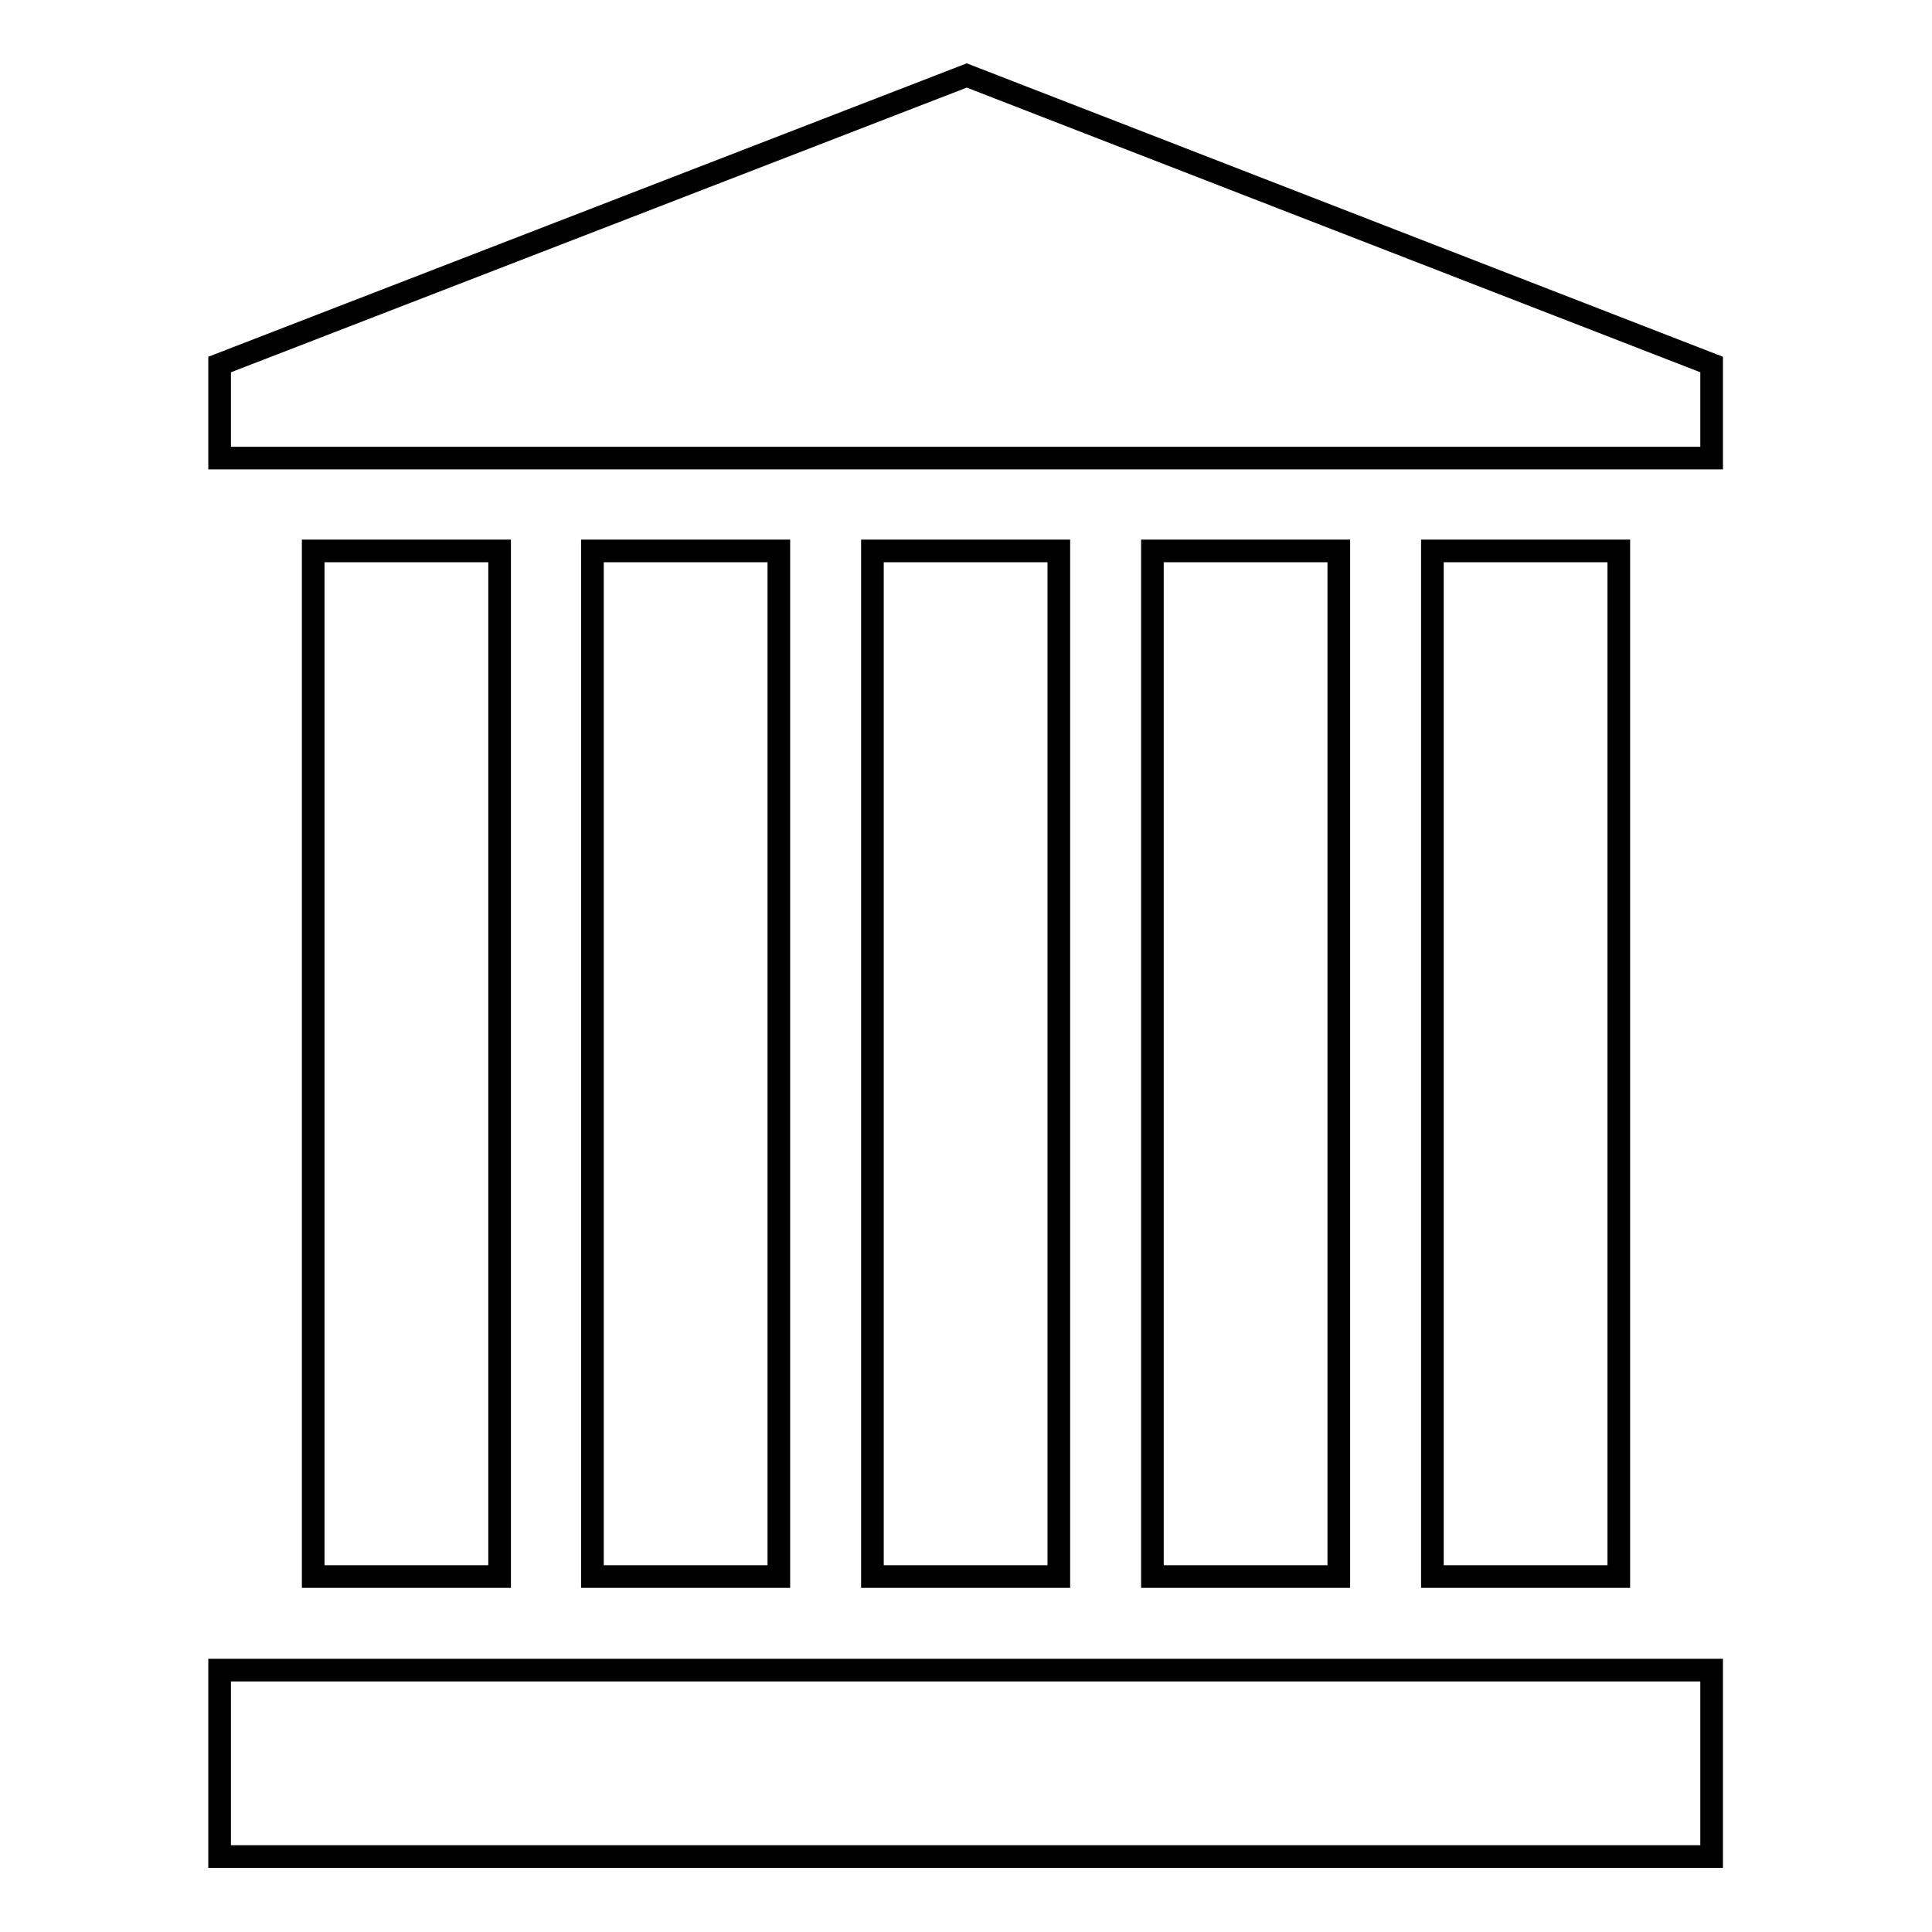
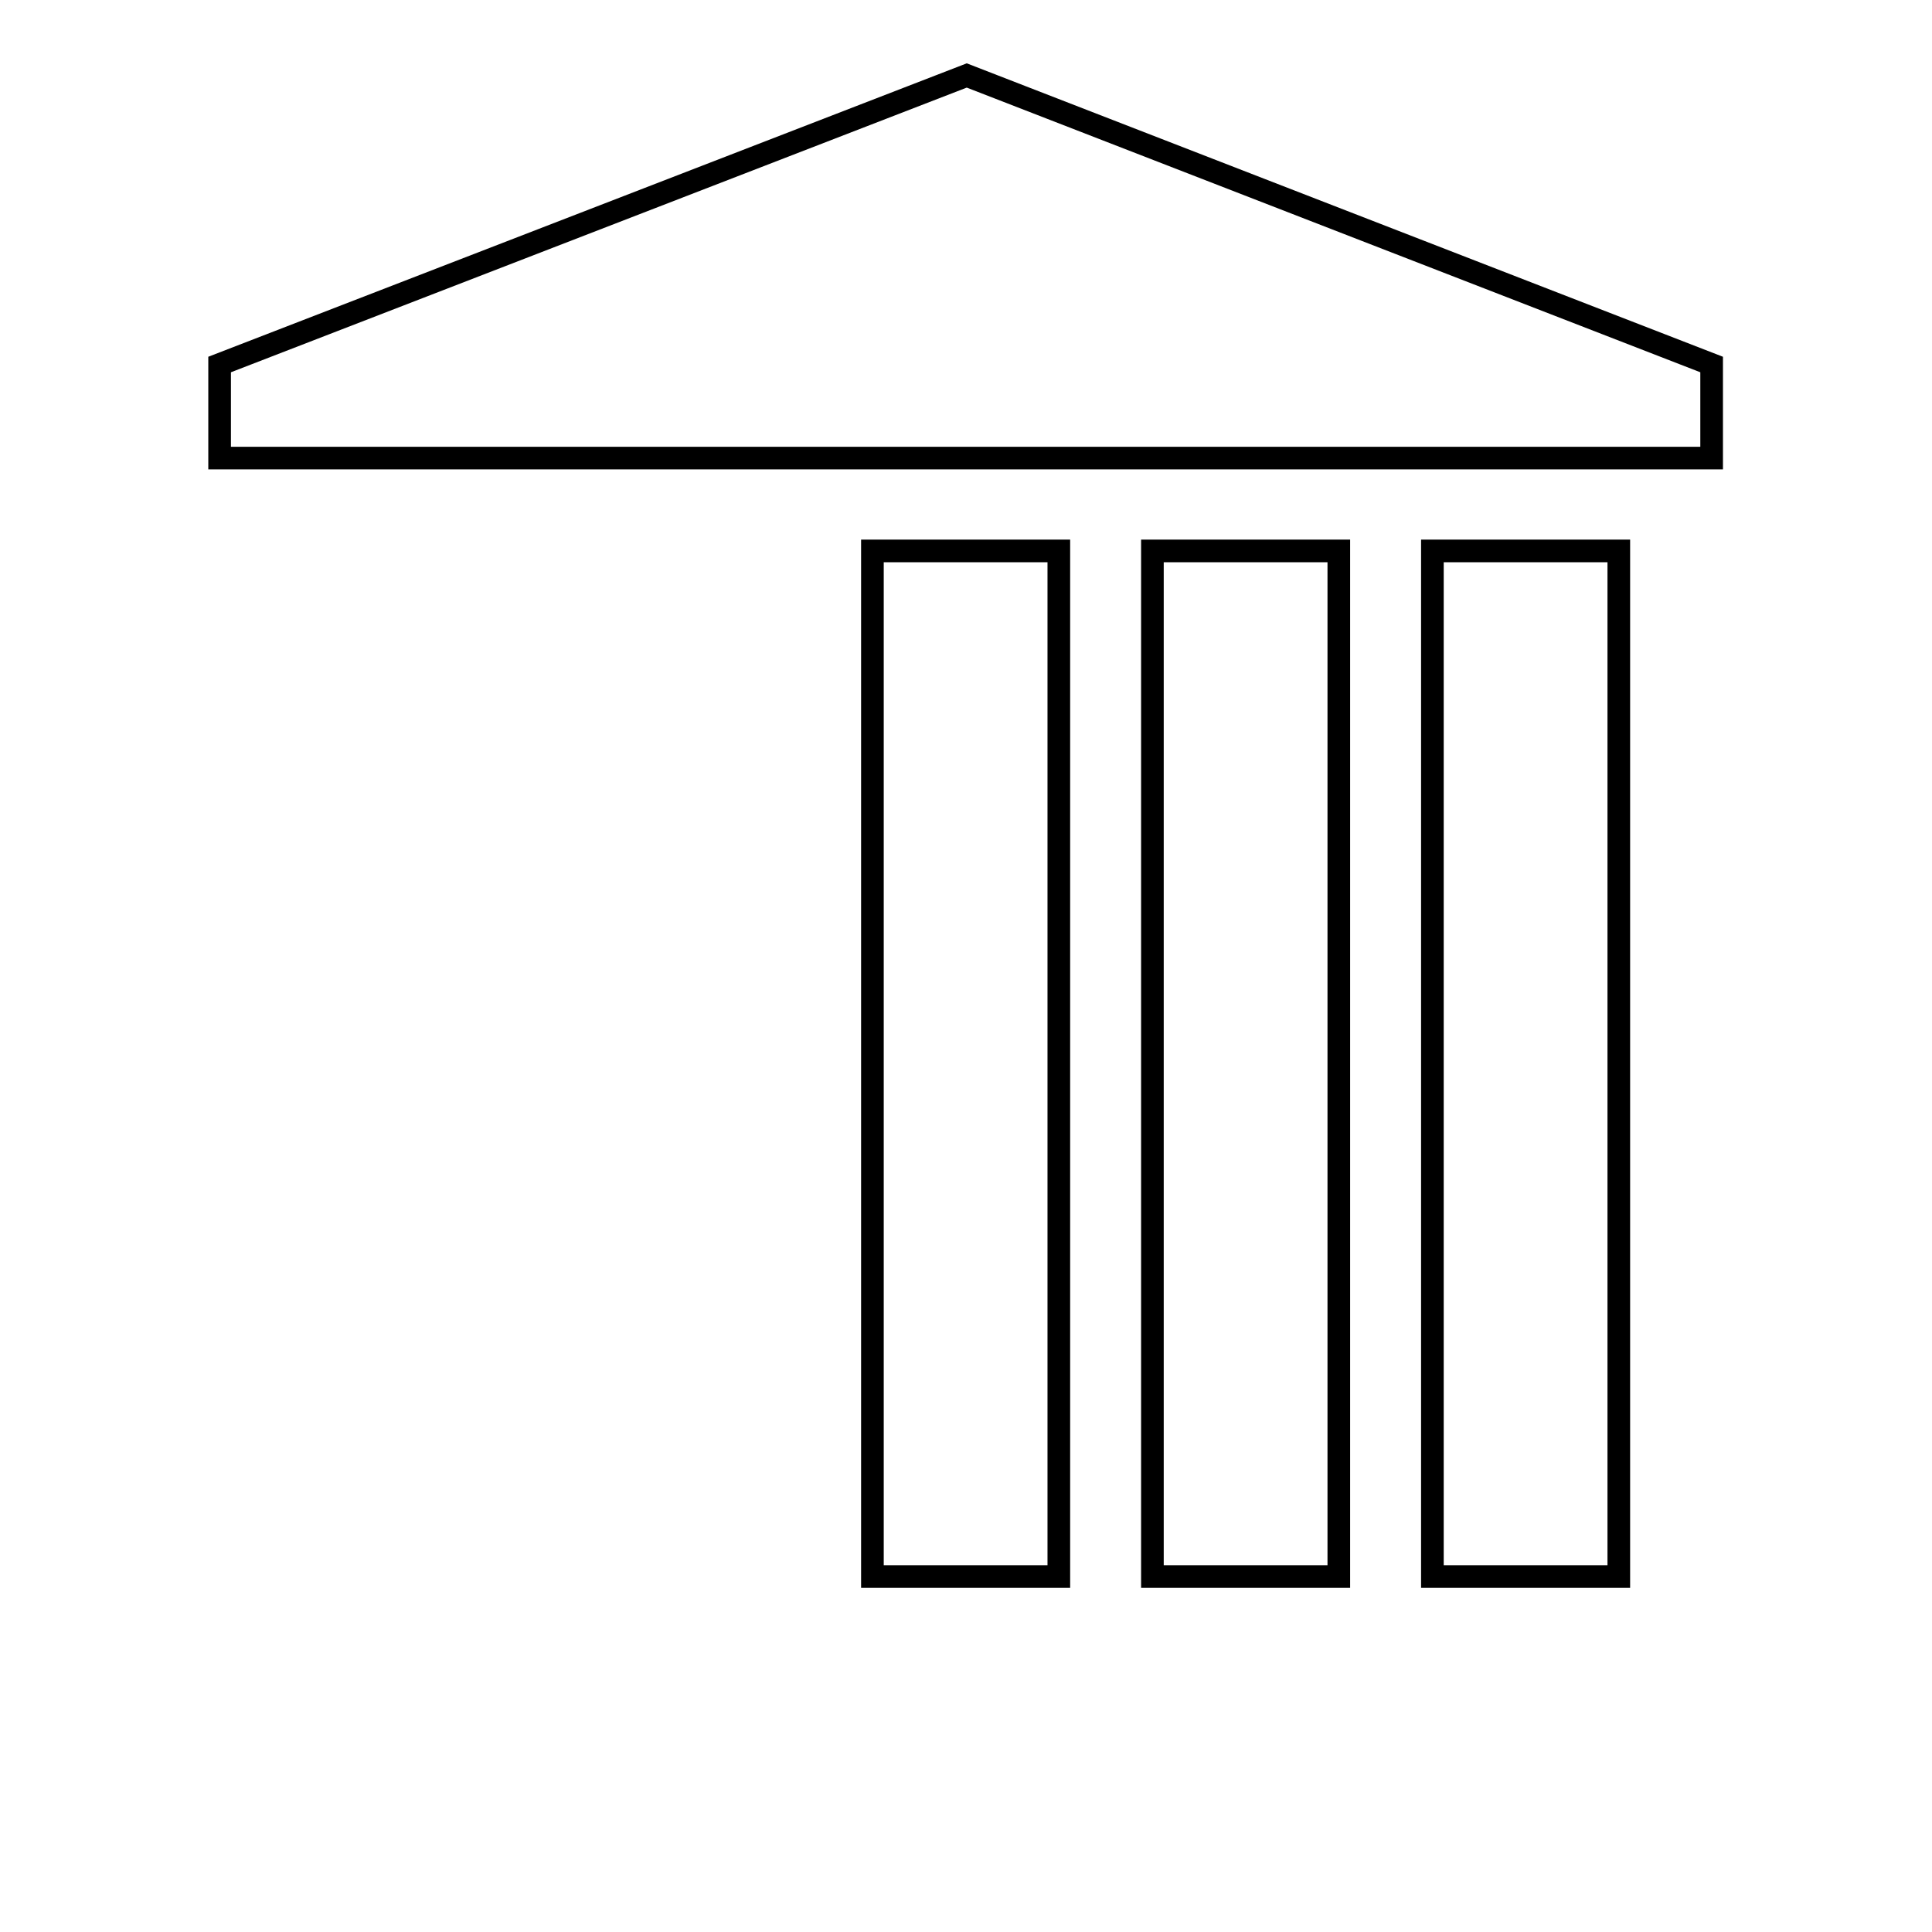
<svg xmlns="http://www.w3.org/2000/svg" version="1.1" x="0px" y="0px" viewBox="0 0 256 256" enable-background="new 0 0 256 256" xml:space="preserve">
  <g>
    <g>
-       <path stroke-width="3" fill-opacity="0" stroke="#000000" d="M29.1,221.3h197.7V246H29.1V221.3z" />
      <path stroke-width="3" fill-opacity="0" stroke="#000000" d="M189.8,73h24.7v135.9h-24.7V73L189.8,73z" />
      <path stroke-width="3" fill-opacity="0" stroke="#000000" d="M152.7,73h24.7v135.9h-24.7V73L152.7,73z" />
      <path stroke-width="3" fill-opacity="0" stroke="#000000" d="M115.6,73h24.7v135.9h-24.7V73L115.6,73z" />
-       <path stroke-width="3" fill-opacity="0" stroke="#000000" d="M78.5,73h24.7v135.9H78.5V73L78.5,73z" />
-       <path stroke-width="3" fill-opacity="0" stroke="#000000" d="M41.5,73h24.7v135.9H41.5V73L41.5,73z" />
      <path stroke-width="3" fill-opacity="0" stroke="#000000" d="M128.1,10l-99,38.3v12.4h197.7V48.3L128.1,10z" />
    </g>
  </g>
</svg>